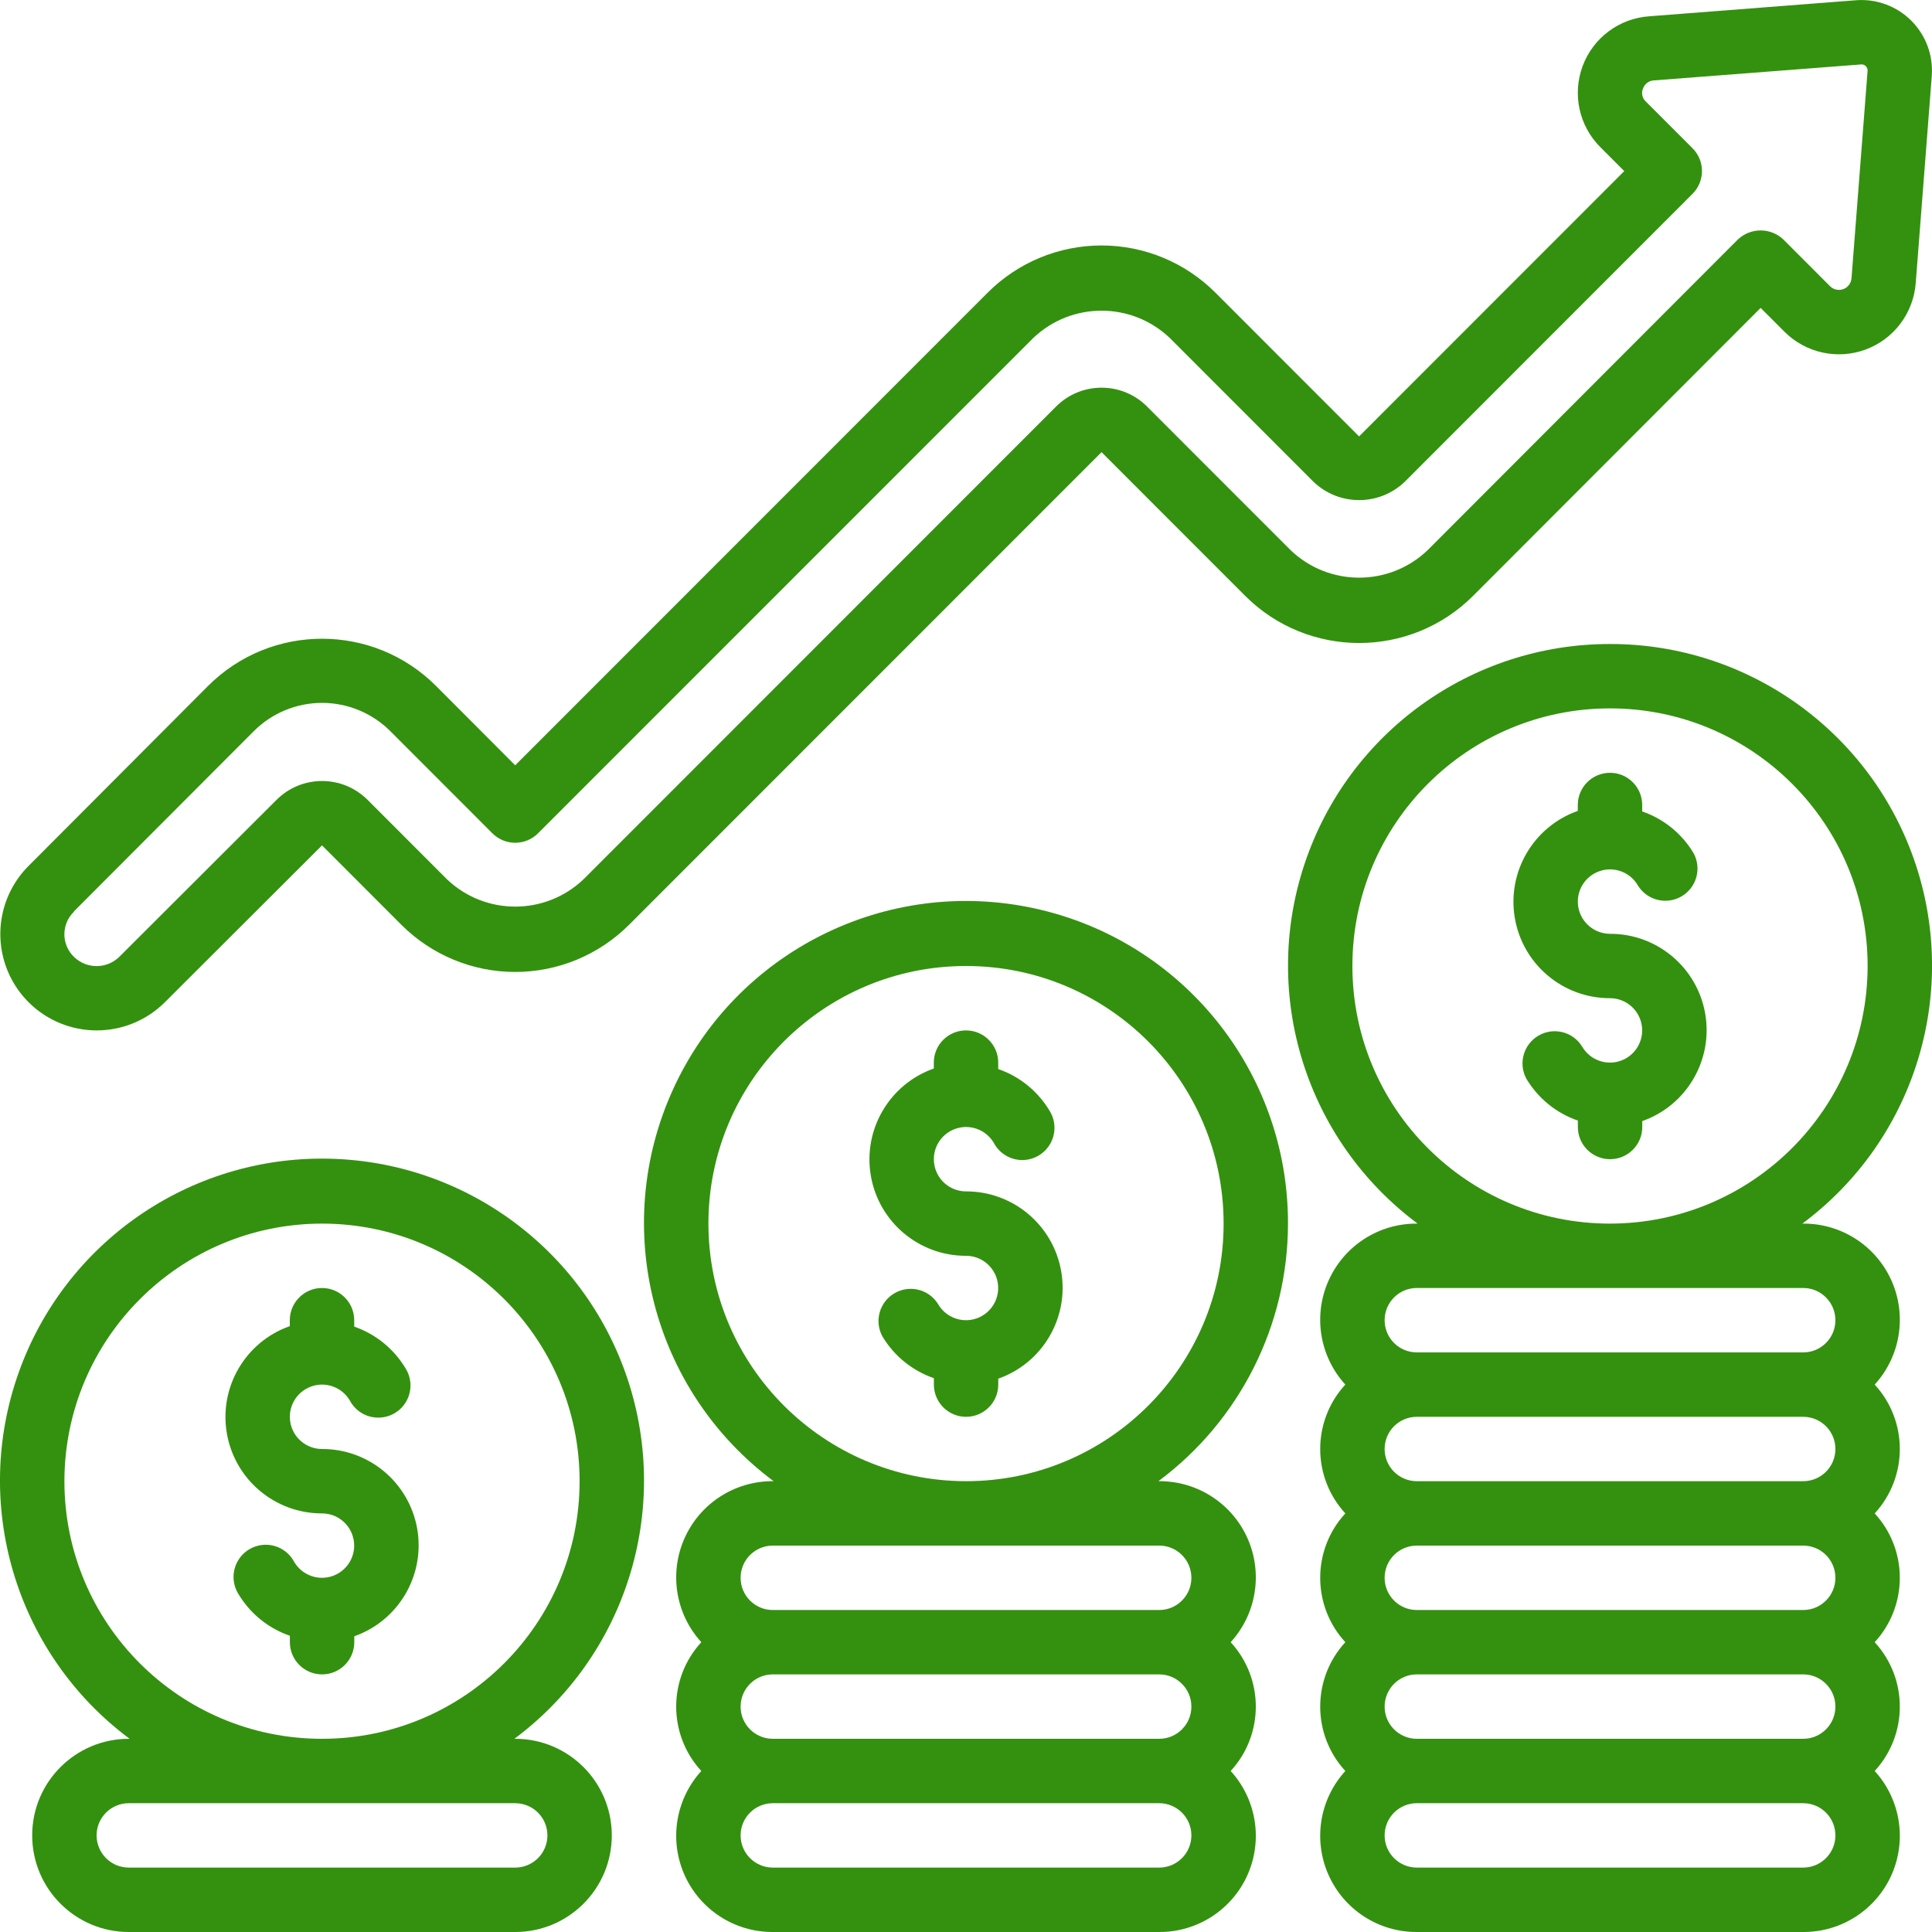
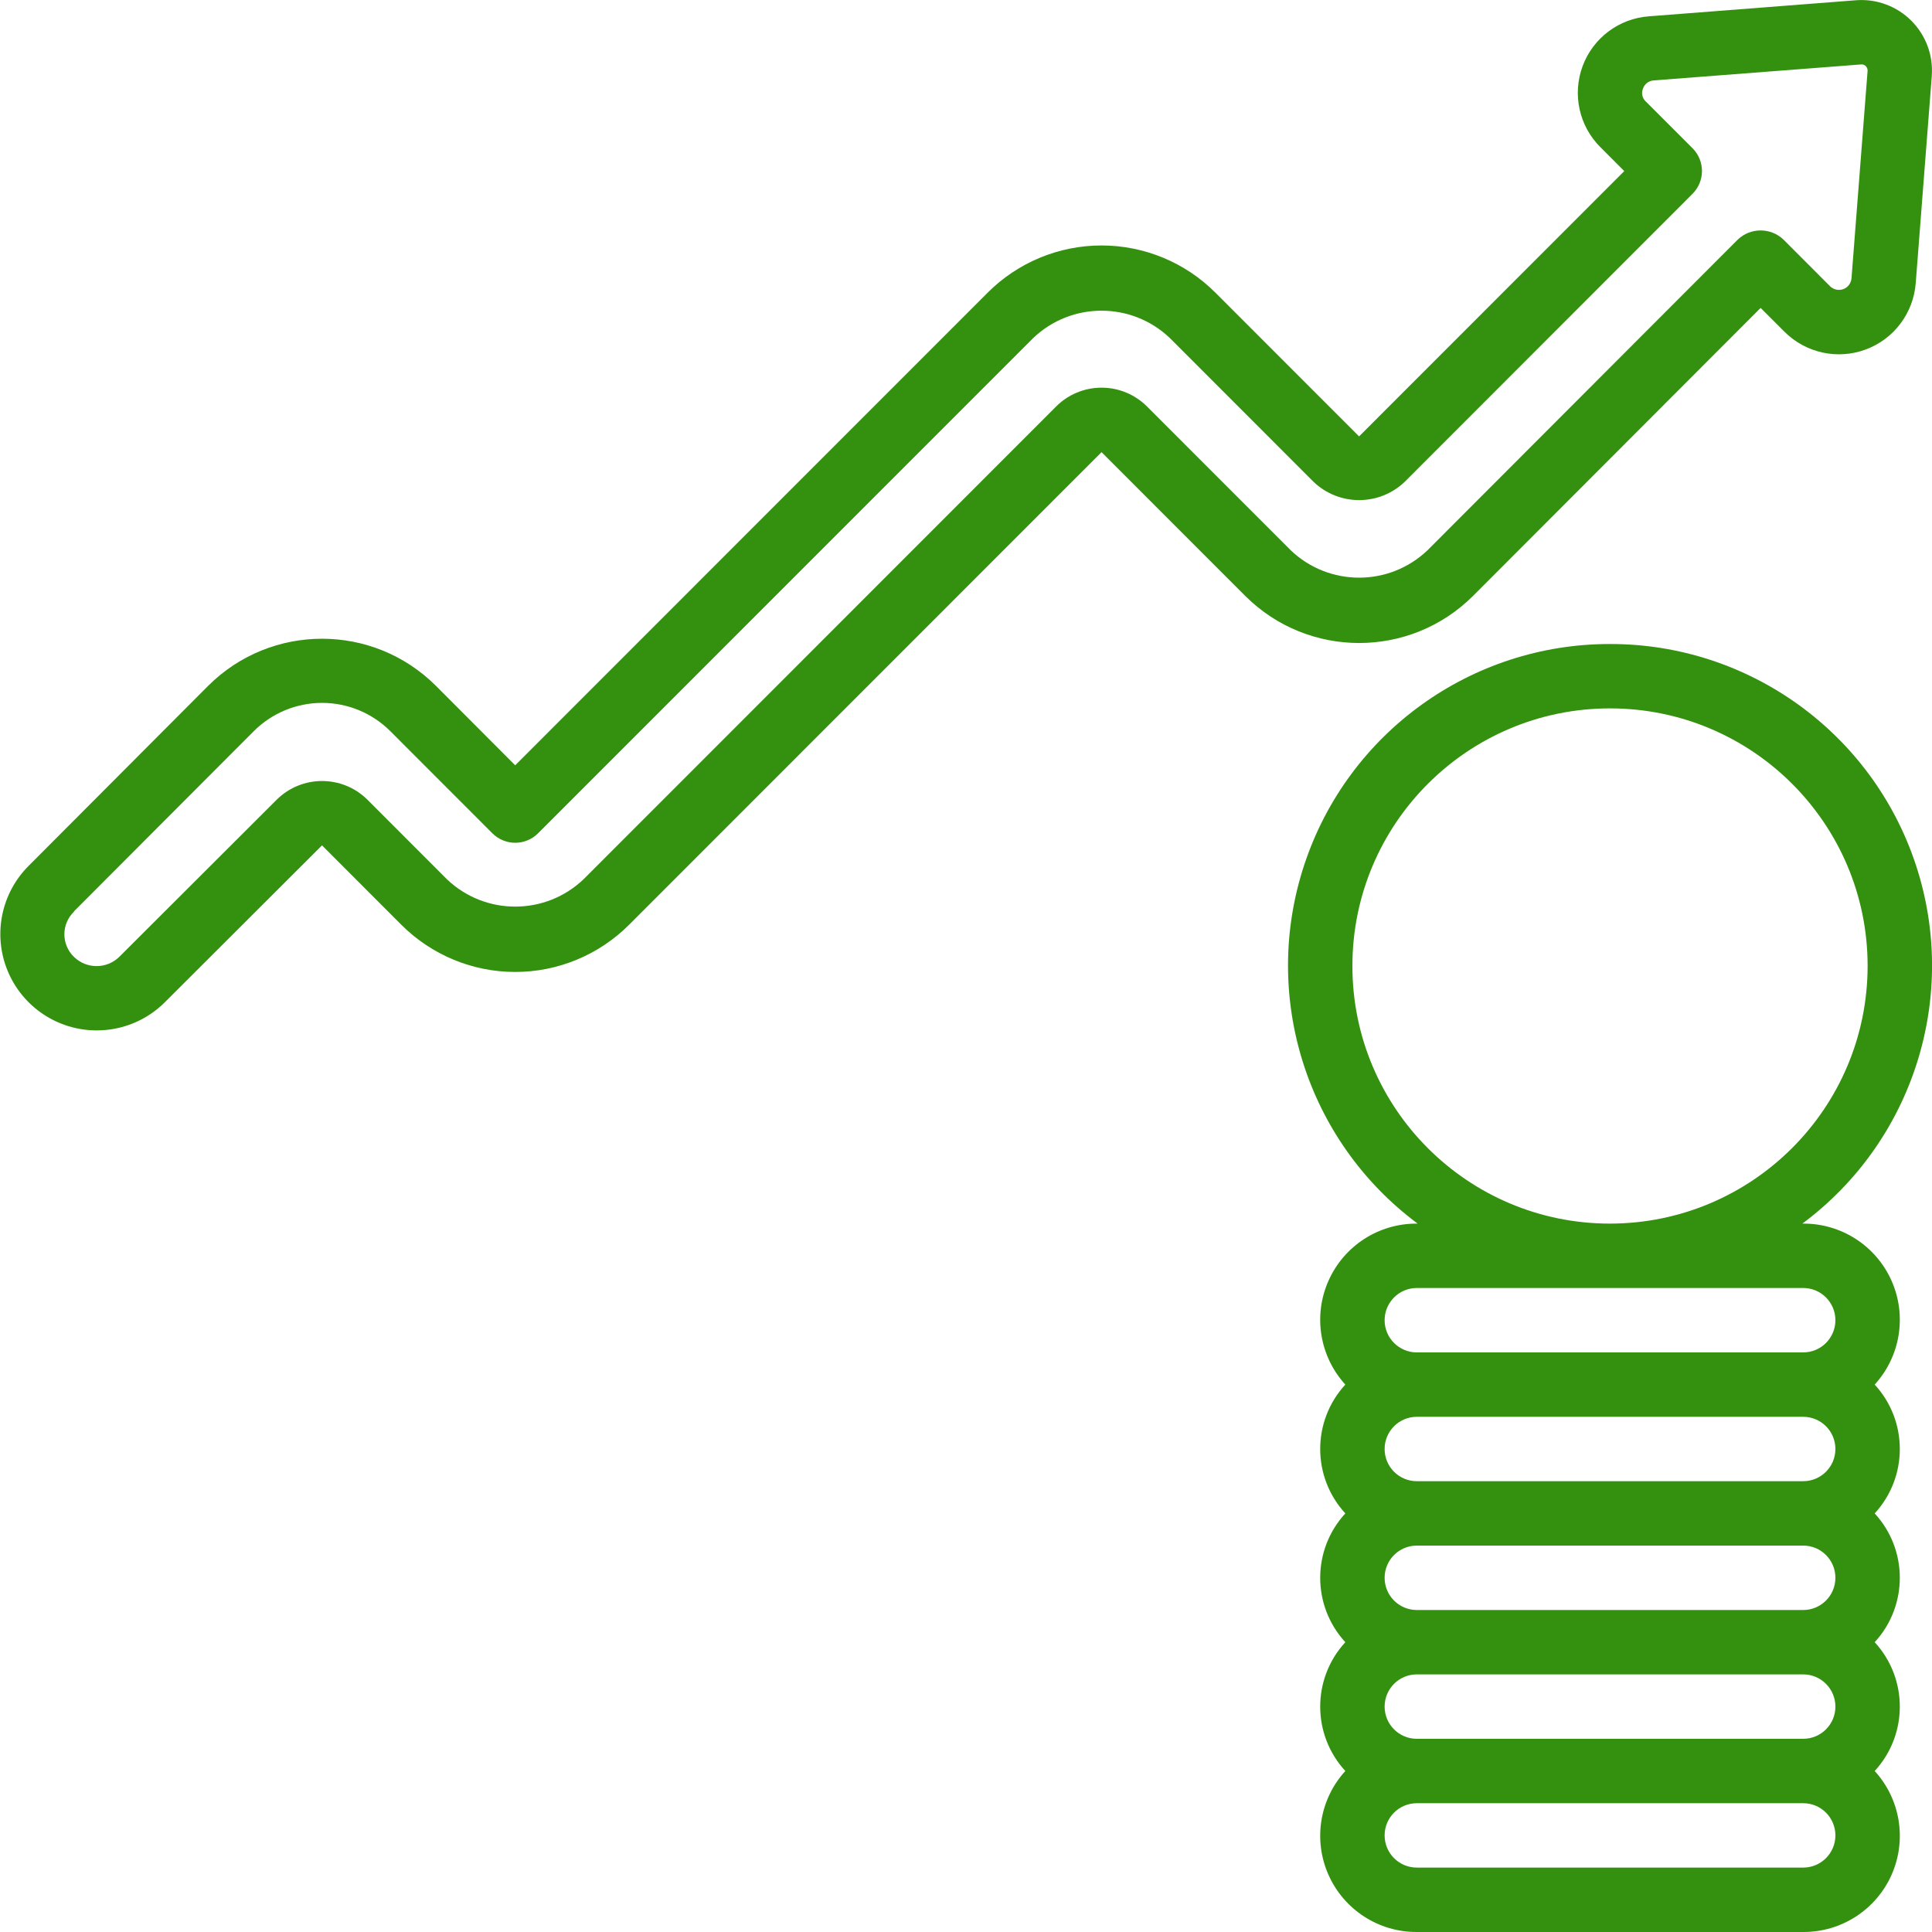
<svg xmlns="http://www.w3.org/2000/svg" width="59" height="59" viewBox="0 0 59 59" fill="none">
  <g clip-path="url(#clip0_9_1198)">
    <path d="M2.95 31.467C3.733 31.468 4.484 31.158 5.037 30.604C5.114 30.528 9.834 25.816 9.834 25.816L12.255 28.24C13.178 29.163 14.429 29.682 15.733 29.682C17.038 29.682 18.289 29.163 19.212 28.24L33.639 13.808L38.027 18.198C39.949 20.116 43.062 20.116 44.984 18.198L53.767 9.403L54.496 10.132C55.146 10.781 56.115 10.993 56.976 10.673C57.837 10.354 58.433 9.562 58.503 8.646L58.994 2.313V2.303C59.037 1.682 58.809 1.073 58.369 0.633C57.929 0.192 57.32 -0.036 56.699 0.006L50.36 0.498C49.444 0.563 48.651 1.157 48.331 2.017C48.011 2.878 48.222 3.846 48.872 4.494L49.602 5.225L41.504 13.327L37.117 8.938C36.195 8.015 34.944 7.496 33.639 7.496C32.334 7.496 31.083 8.015 30.161 8.938L15.733 23.371L13.313 20.945C11.392 19.026 8.278 19.026 6.356 20.945L0.874 26.442C0.032 27.282 -0.221 28.548 0.233 29.648C0.688 30.748 1.76 31.466 2.95 31.467ZM2.262 27.828L7.748 22.331C8.301 21.777 9.052 21.465 9.835 21.465C10.618 21.465 11.369 21.777 11.922 22.331L15.038 25.449C15.223 25.633 15.473 25.737 15.734 25.737C15.995 25.737 16.245 25.633 16.43 25.449L31.551 10.325C32.719 9.209 34.559 9.209 35.727 10.325L40.114 14.715C40.893 15.458 42.118 15.458 42.896 14.715L51.688 5.918C52.071 5.534 52.071 4.912 51.688 4.528L50.259 3.099C50.151 2.999 50.117 2.842 50.174 2.706C50.223 2.562 50.356 2.462 50.509 2.455L56.845 1.967C56.894 1.964 56.942 1.984 56.977 2.02C57.015 2.057 57.036 2.109 57.033 2.163L56.542 8.496C56.531 8.646 56.434 8.776 56.293 8.829C56.152 8.881 55.993 8.847 55.887 8.741L54.462 7.314C54.072 6.945 53.461 6.945 53.071 7.314L43.592 16.806C42.423 17.919 40.587 17.919 39.418 16.806L35.031 12.417C34.662 12.046 34.161 11.838 33.639 11.839C33.118 11.839 32.617 12.046 32.25 12.416L17.822 26.85C16.654 27.965 14.815 27.965 13.647 26.85L11.225 24.426C10.457 23.659 9.213 23.659 8.445 24.426L3.643 29.22C3.258 29.597 2.642 29.597 2.257 29.22C2.071 29.039 1.966 28.791 1.966 28.531C1.966 28.272 2.071 28.024 2.257 27.843L2.262 27.828Z" fill="#34910F" />
-     <path d="M39.333 37.367C39.342 32.736 36.119 28.727 31.595 27.741C27.071 26.754 22.472 29.058 20.552 33.271C18.632 37.485 19.912 42.467 23.625 45.233H23.6C22.434 45.228 21.376 45.913 20.903 46.979C20.43 48.044 20.631 49.289 21.417 50.15C20.394 51.262 20.394 52.972 21.417 54.083C20.631 54.945 20.43 56.189 20.903 57.255C21.376 58.32 22.434 59.005 23.6 59H35.4C36.566 59.005 37.624 58.32 38.098 57.255C38.571 56.189 38.369 54.945 37.583 54.083C38.606 52.972 38.606 51.262 37.583 50.15C38.369 49.289 38.571 48.044 38.098 46.979C37.624 45.913 36.566 45.228 35.4 45.233H35.376C37.863 43.383 39.33 40.467 39.333 37.367ZM36.383 52.117C36.383 52.66 35.943 53.1 35.4 53.1H23.6C23.057 53.1 22.617 52.66 22.617 52.117C22.617 51.574 23.057 51.133 23.6 51.133H35.4C35.943 51.133 36.383 51.574 36.383 52.117ZM35.4 57.033H23.6C23.057 57.033 22.617 56.593 22.617 56.05C22.617 55.507 23.057 55.067 23.6 55.067H35.4C35.943 55.067 36.383 55.507 36.383 56.05C36.383 56.593 35.943 57.033 35.4 57.033ZM35.4 47.2C35.943 47.2 36.383 47.64 36.383 48.183C36.383 48.727 35.943 49.167 35.4 49.167H23.6C23.057 49.167 22.617 48.727 22.617 48.183C22.617 47.64 23.057 47.2 23.6 47.2H35.4ZM21.634 37.367C21.634 33.022 25.155 29.5 29.5 29.5C33.845 29.5 37.367 33.022 37.367 37.367C37.367 41.711 33.845 45.233 29.5 45.233C25.157 45.228 21.638 41.709 21.634 37.367Z" fill="#34910F" />
-     <path fill-rule="evenodd" clip-rule="evenodd" d="M29.5 36.383C29.023 36.383 28.615 36.04 28.533 35.57C28.45 35.1 28.717 34.639 29.165 34.476C29.613 34.313 30.114 34.495 30.353 34.908C30.523 35.224 30.851 35.422 31.209 35.426C31.567 35.429 31.899 35.237 32.075 34.925C32.251 34.613 32.243 34.23 32.055 33.925C31.698 33.327 31.142 32.874 30.484 32.647V32.45C30.484 31.907 30.043 31.467 29.5 31.467C28.957 31.467 28.517 31.907 28.517 32.45V32.631C27.163 33.108 26.351 34.491 26.594 35.906C26.837 37.32 28.065 38.353 29.5 38.35C29.977 38.35 30.385 38.693 30.468 39.163C30.55 39.633 30.284 40.094 29.835 40.258C29.387 40.42 28.886 40.238 28.648 39.825C28.368 39.373 27.78 39.225 27.32 39.491C26.859 39.757 26.694 40.34 26.945 40.808C27.302 41.407 27.86 41.86 28.519 42.087V42.283C28.519 42.826 28.959 43.267 29.502 43.267C30.045 43.267 30.485 42.826 30.485 42.283V42.102C31.84 41.626 32.652 40.241 32.408 38.827C32.164 37.412 30.936 36.38 29.5 36.383Z" fill="#34910F" />
    <path d="M49.167 19.667C44.931 19.662 41.169 22.374 39.835 26.394C38.5 30.414 39.894 34.837 43.292 37.367H43.267C42.101 37.361 41.043 38.046 40.57 39.112C40.096 40.178 40.298 41.422 41.084 42.283C40.061 43.395 40.061 45.105 41.084 46.217C40.061 47.328 40.061 49.038 41.084 50.15C40.061 51.262 40.061 52.972 41.084 54.083C40.298 54.945 40.096 56.189 40.57 57.255C41.043 58.32 42.101 59.005 43.267 59H55.067C56.233 59.005 57.291 58.32 57.765 57.255C58.238 56.189 58.036 54.945 57.25 54.083C58.273 52.972 58.273 51.262 57.25 50.15C58.273 49.038 58.273 47.328 57.25 46.217C58.273 45.105 58.273 43.395 57.25 42.283C58.036 41.422 58.238 40.178 57.765 39.112C57.291 38.046 56.233 37.361 55.067 37.367H55.041C58.441 34.838 59.835 30.415 58.501 26.394C57.166 22.373 53.404 19.661 49.167 19.667ZM56.05 44.25C56.05 44.793 55.61 45.233 55.067 45.233H43.267C42.724 45.233 42.284 44.793 42.284 44.25C42.284 43.707 42.724 43.267 43.267 43.267H55.067C55.61 43.267 56.05 43.707 56.05 44.25ZM56.05 48.183C56.05 48.726 55.61 49.167 55.067 49.167H43.267C42.724 49.167 42.284 48.726 42.284 48.183C42.284 47.64 42.724 47.2 43.267 47.2H55.067C55.61 47.2 56.05 47.64 56.05 48.183ZM56.05 52.117C56.05 52.66 55.61 53.1 55.067 53.1H43.267C42.724 53.1 42.284 52.66 42.284 52.117C42.284 51.574 42.724 51.133 43.267 51.133H55.067C55.61 51.133 56.05 51.574 56.05 52.117ZM55.067 57.033H43.267C42.724 57.033 42.284 56.593 42.284 56.05C42.284 55.507 42.724 55.067 43.267 55.067H55.067C55.61 55.067 56.05 55.507 56.05 56.05C56.05 56.593 55.61 57.033 55.067 57.033ZM55.067 39.333C55.61 39.333 56.05 39.774 56.05 40.317C56.05 40.86 55.61 41.3 55.067 41.3H43.267C42.724 41.3 42.284 40.86 42.284 40.317C42.284 39.774 42.724 39.333 43.267 39.333H55.067ZM49.167 37.367C44.822 37.367 41.3 33.845 41.3 29.5C41.3 25.155 44.822 21.633 49.167 21.633C53.512 21.633 57.034 25.155 57.034 29.5C57.029 33.843 53.51 37.362 49.167 37.367Z" fill="#34910F" />
-     <path fill-rule="evenodd" clip-rule="evenodd" d="M49.167 28.517C48.69 28.516 48.282 28.173 48.199 27.703C48.117 27.233 48.383 26.772 48.832 26.609C49.28 26.446 49.781 26.628 50.019 27.042C50.299 27.494 50.887 27.642 51.347 27.376C51.808 27.11 51.973 26.526 51.721 26.058C51.365 25.46 50.809 25.007 50.15 24.78V24.583C50.15 24.04 49.71 23.6 49.167 23.6C48.624 23.6 48.183 24.04 48.183 24.583V24.764C46.83 25.241 46.017 26.625 46.261 28.039C46.504 29.453 47.732 30.486 49.167 30.483C49.644 30.484 50.052 30.827 50.134 31.297C50.217 31.766 49.95 32.228 49.502 32.391C49.053 32.554 48.553 32.371 48.314 31.958C48.035 31.506 47.446 31.358 46.986 31.624C46.526 31.89 46.36 32.474 46.612 32.942C46.969 33.541 47.526 33.994 48.185 34.22V34.417C48.185 34.96 48.626 35.4 49.169 35.4C49.712 35.4 50.152 34.96 50.152 34.417V34.236C51.506 33.759 52.318 32.375 52.075 30.96C51.831 29.545 50.602 28.513 49.167 28.517Z" fill="#34910F" />
-     <path d="M3.958 53.1H3.933C2.304 53.1 0.983 54.421 0.983 56.05C0.983 57.679 2.304 59 3.933 59H15.733C17.363 59 18.683 57.679 18.683 56.05C18.683 54.421 17.363 53.1 15.733 53.1H15.709C19.107 50.568 20.501 46.143 19.167 42.12C17.833 38.097 14.072 35.382 9.833 35.382C5.595 35.382 1.834 38.097 0.5 42.12C-0.834 46.143 0.56 50.568 3.958 53.1ZM15.733 55.067C16.277 55.067 16.717 55.507 16.717 56.05C16.717 56.593 16.277 57.033 15.733 57.033H3.933C3.39 57.033 2.95 56.593 2.95 56.05C2.95 55.507 3.39 55.067 3.933 55.067H15.733ZM9.833 37.367C14.178 37.367 17.7 40.889 17.7 45.233C17.7 49.578 14.178 53.1 9.833 53.1C5.489 53.1 1.967 49.578 1.967 45.233C1.972 40.891 5.491 37.371 9.833 37.367Z" fill="#34910F" />
-     <path fill-rule="evenodd" clip-rule="evenodd" d="M9.834 46.217C10.311 46.217 10.719 46.56 10.801 47.03C10.884 47.5 10.617 47.961 10.169 48.124C9.72 48.287 9.22 48.105 8.981 47.692C8.811 47.376 8.483 47.178 8.125 47.174C7.767 47.171 7.435 47.363 7.259 47.675C7.083 47.987 7.09 48.37 7.279 48.675C7.636 49.274 8.193 49.727 8.852 49.953V50.15C8.852 50.693 9.293 51.133 9.836 51.133C10.379 51.133 10.819 50.693 10.819 50.15V49.969C12.173 49.492 12.985 48.108 12.742 46.693C12.498 45.279 11.269 44.246 9.834 44.25C9.357 44.25 8.949 43.907 8.866 43.437C8.784 42.967 9.05 42.506 9.499 42.343C9.947 42.179 10.448 42.362 10.686 42.775C10.856 43.091 11.184 43.289 11.543 43.292C11.901 43.296 12.233 43.104 12.409 42.792C12.585 42.48 12.577 42.096 12.388 41.792C12.032 41.194 11.475 40.741 10.817 40.513V40.317C10.817 39.774 10.377 39.333 9.834 39.333C9.291 39.333 8.85 39.774 8.85 40.317V40.498C7.497 40.974 6.684 42.358 6.928 43.772C7.171 45.187 8.399 46.219 9.834 46.217Z" fill="#34910F" />
  </g>
  <defs>
    <clipPath id="clip0_9_1198">
      <rect width="59" height="59" fill="white" />
    </clipPath>
  </defs>
</svg>